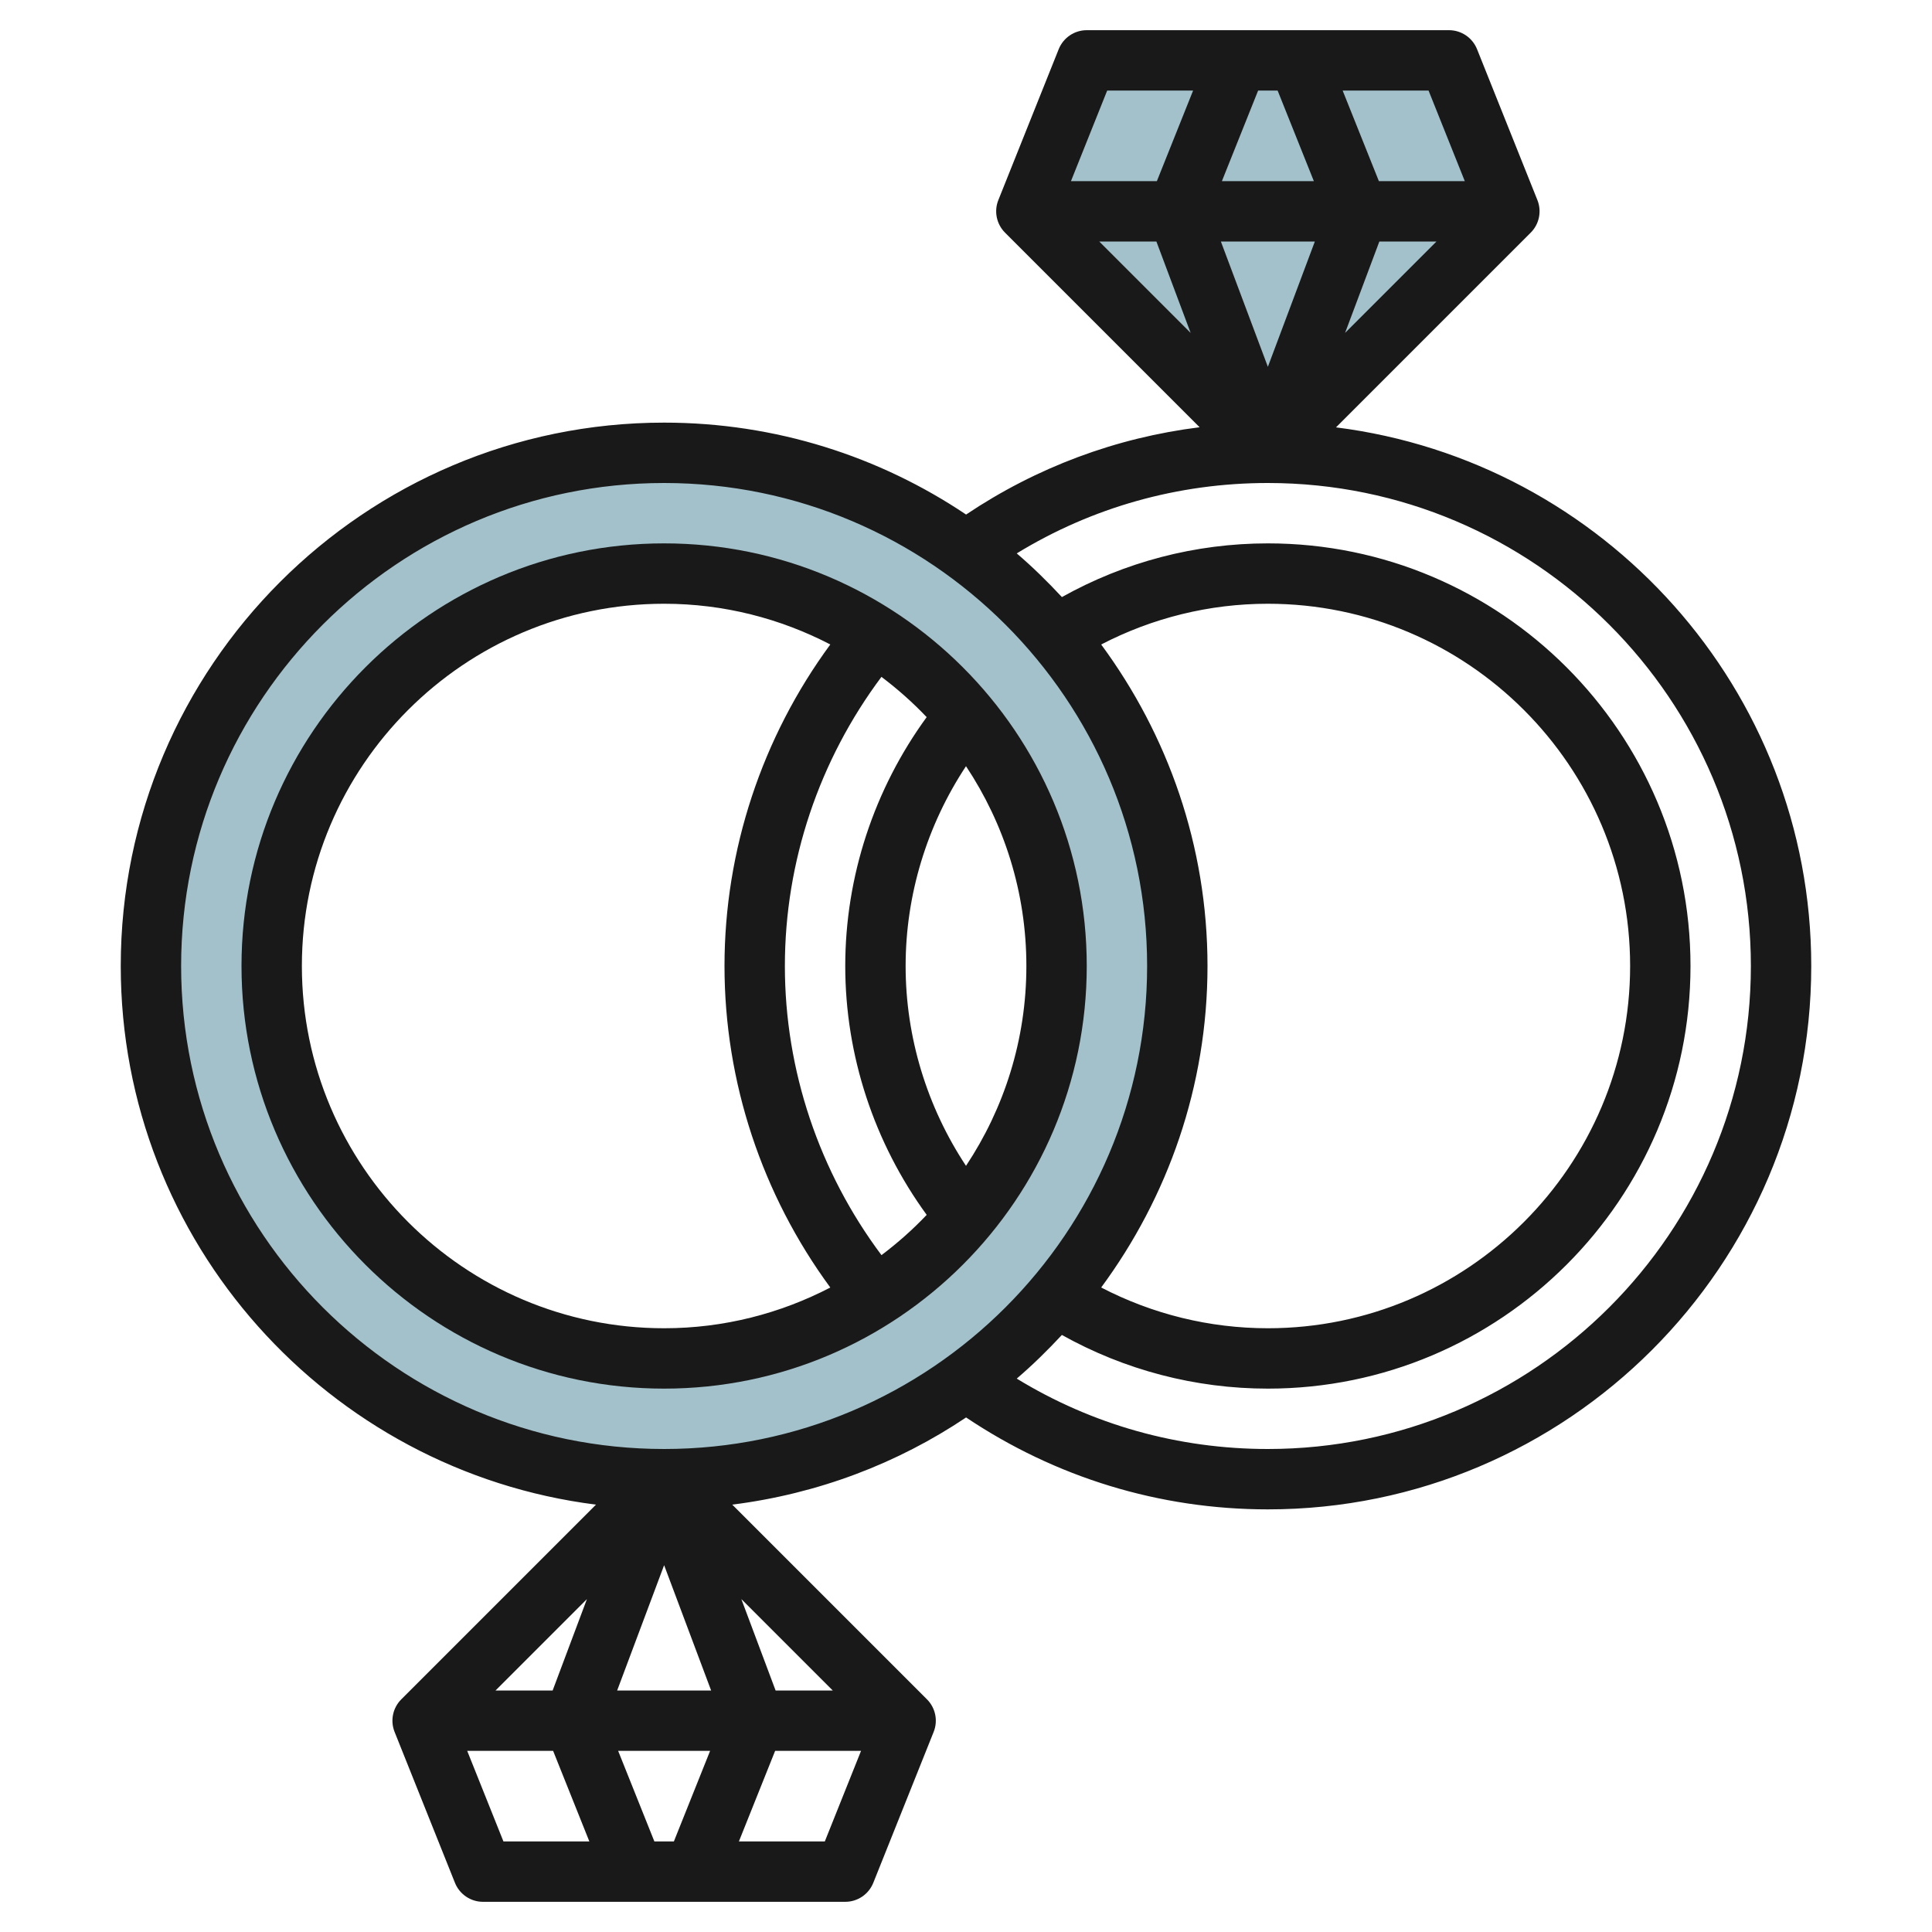
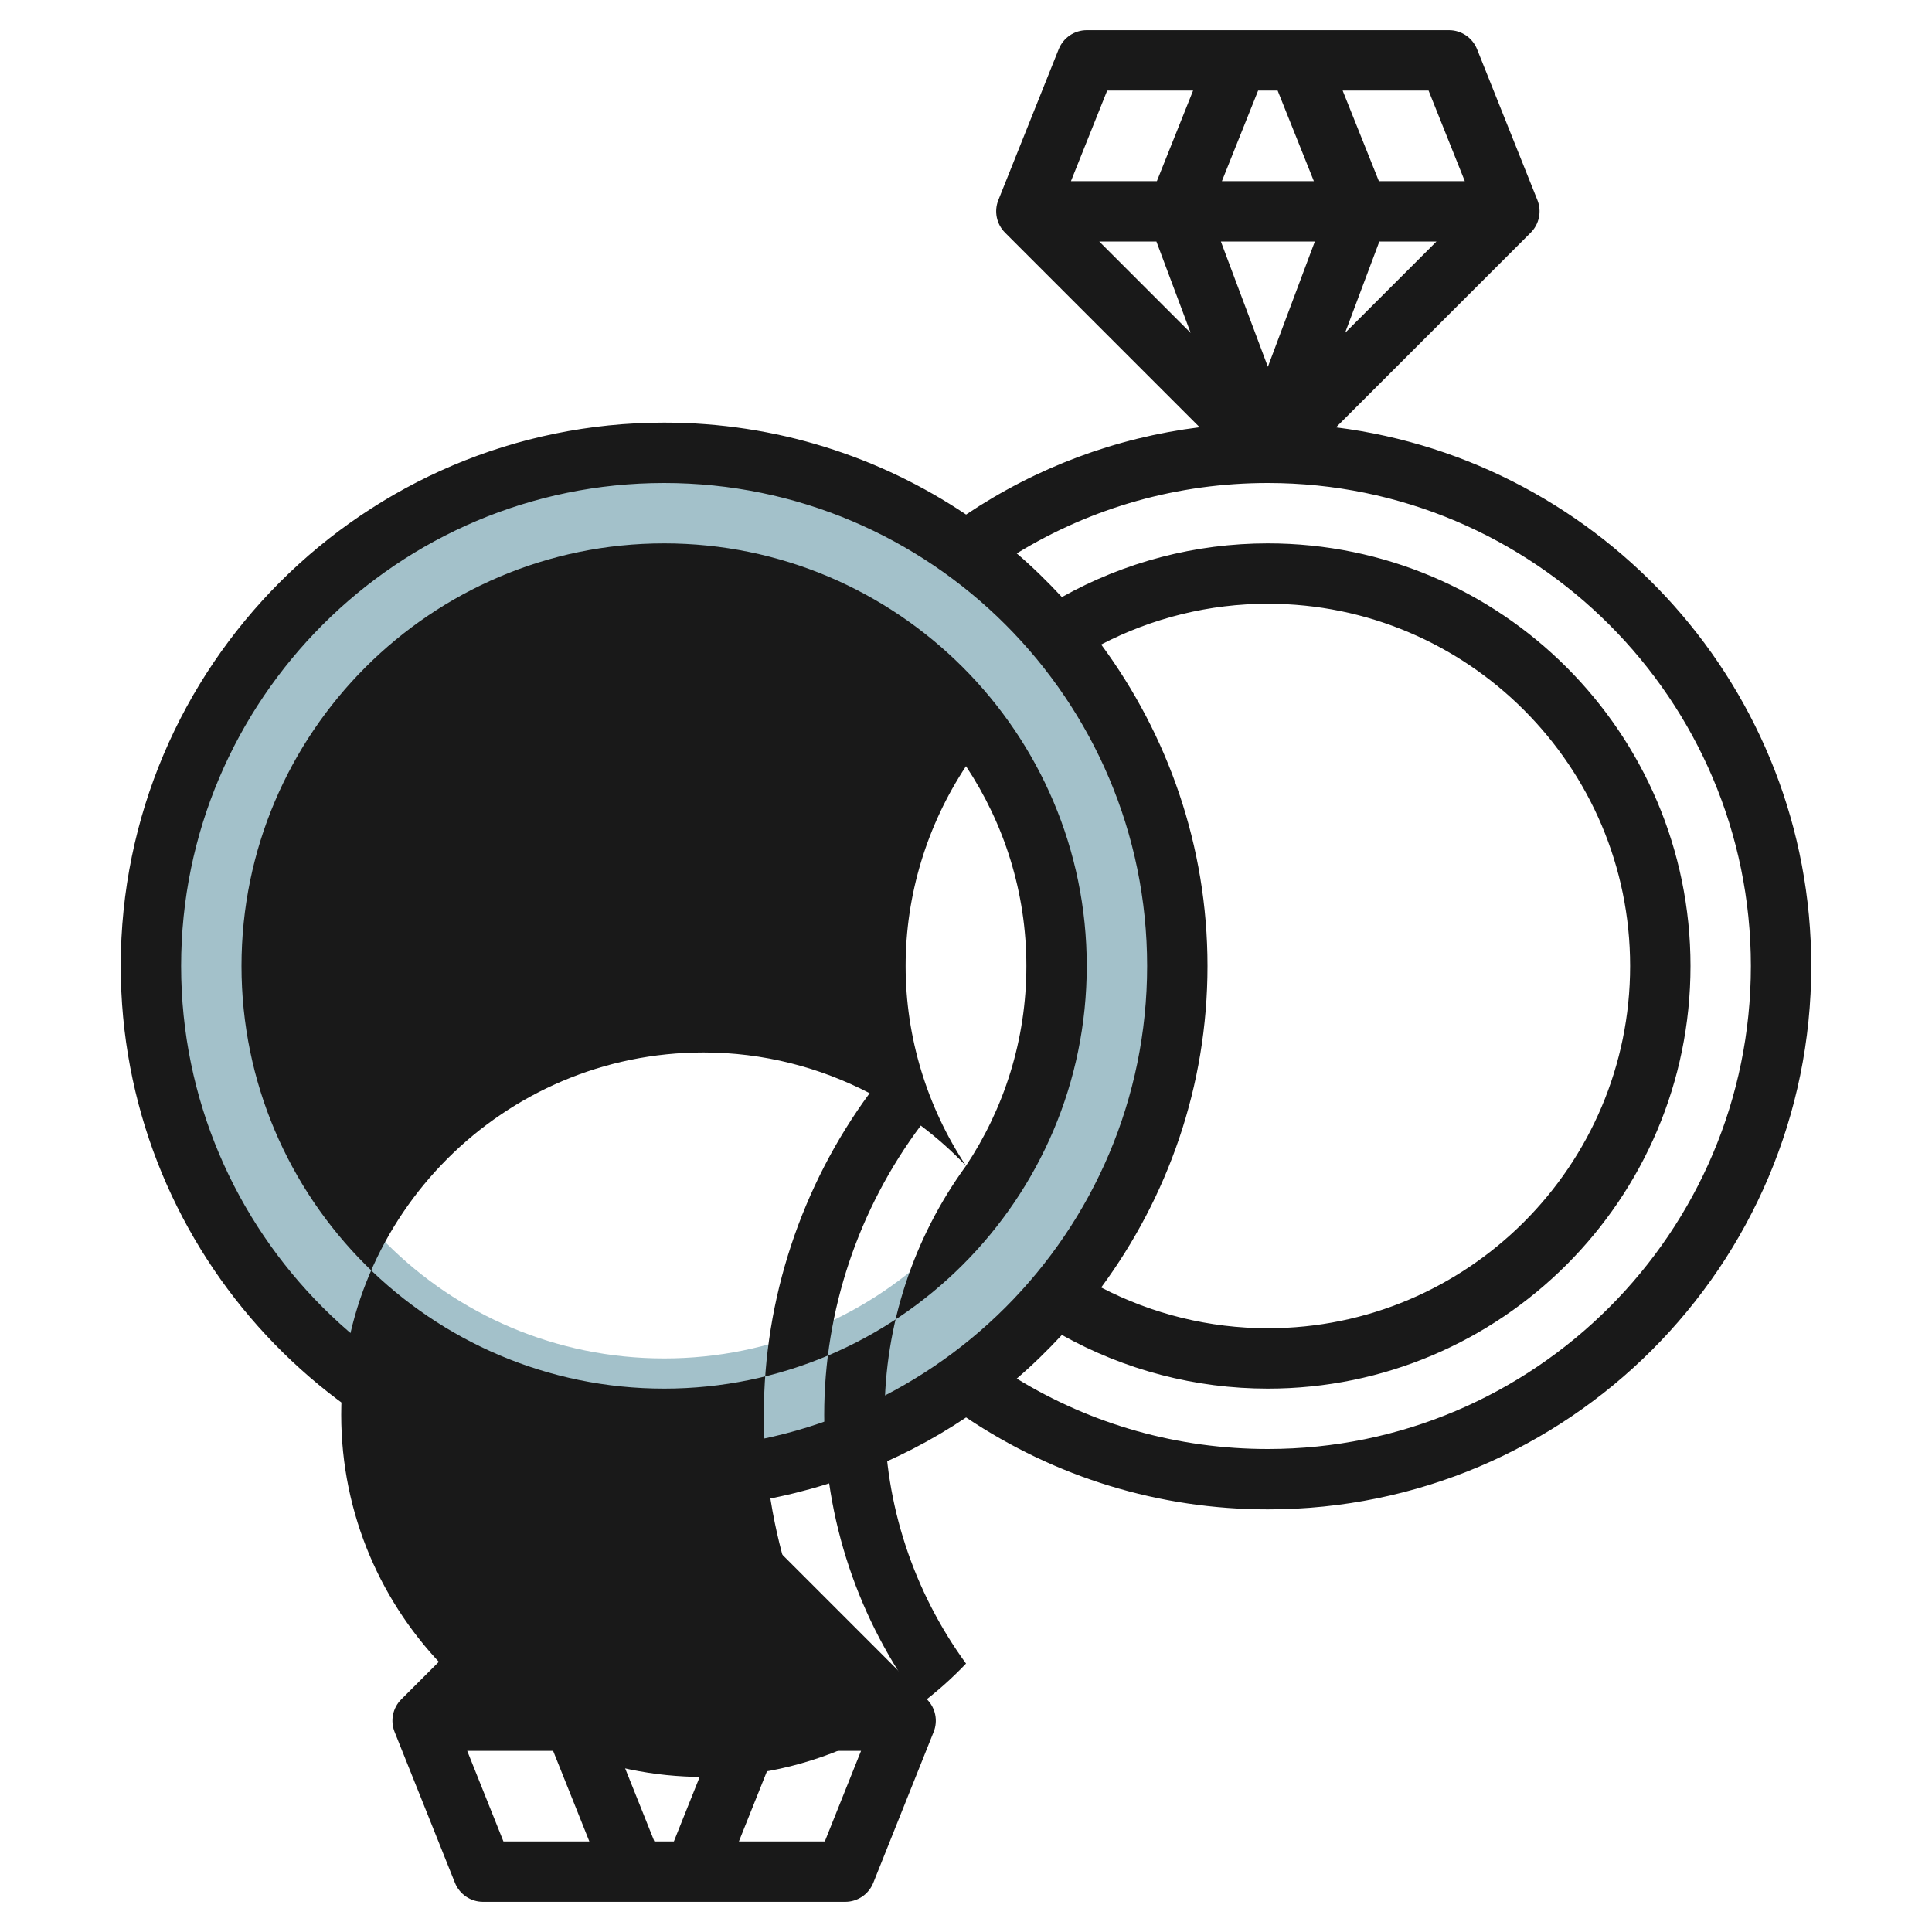
<svg xmlns="http://www.w3.org/2000/svg" id="Layer_3" enable-background="new 0 0 64 64" height="512" viewBox="0 0 64 64" width="512">
  <g>
-     <path d="m48 2 2 5-8 8-8-8 2-5z" fill="#a3c1ca" />
    <path d="m22 15c-9.389 0-17 7.611-17 17s7.611 17 17 17 17-7.611 17-17-7.611-17-17-17zm0 30c-7.18 0-13-5.82-13-13s5.82-13 13-13 13 5.82 13 13-5.82 13-13 13z" fill="#a3c1ca" />
    <g fill="#191919">
-       <path d="m36 32c0-7.72-6.28-14-14-14s-14 6.28-14 14 6.28 14 14 14 14-6.28 14-14zm-4 6.62c-1.292-1.953-2-4.259-2-6.62s.708-4.665 2-6.619c1.261 1.899 2 4.173 2 6.619s-.739 4.721-2 6.62zm-1.303-14.864c-1.739 2.385-2.697 5.277-2.697 8.244s.959 5.859 2.698 8.244c-.461.486-.962.93-1.498 1.334-2.062-2.756-3.2-6.117-3.2-9.578s1.138-6.822 3.199-9.578c.536.404 1.037.848 1.498 1.334zm-20.697 8.244c0-6.617 5.383-12 12-12 1.985 0 3.854.492 5.505 1.349-2.261 3.077-3.505 6.81-3.505 10.651s1.244 7.574 3.505 10.651c-1.651.857-3.52 1.349-5.505 1.349-6.617 0-12-5.383-12-12z" />
+       <path d="m36 32c0-7.72-6.28-14-14-14s-14 6.28-14 14 6.28 14 14 14 14-6.28 14-14zm-4 6.62c-1.292-1.953-2-4.259-2-6.62s.708-4.665 2-6.619c1.261 1.899 2 4.173 2 6.619s-.739 4.721-2 6.62zc-1.739 2.385-2.697 5.277-2.697 8.244s.959 5.859 2.698 8.244c-.461.486-.962.93-1.498 1.334-2.062-2.756-3.2-6.117-3.2-9.578s1.138-6.822 3.199-9.578c.536.404 1.037.848 1.498 1.334zm-20.697 8.244c0-6.617 5.383-12 12-12 1.985 0 3.854.492 5.505 1.349-2.261 3.077-3.505 6.81-3.505 10.651s1.244 7.574 3.505 10.651c-1.651.857-3.52 1.349-5.505 1.349-6.617 0-12-5.383-12-12z" />
      <path d="m44.257 14.157 6.45-6.45c.283-.283.37-.707.222-1.078l-2-5c-.153-.38-.52-.629-.929-.629h-12c-.409 0-.776.249-.929.629l-2 5c-.148.371-.061.795.222 1.078l6.446 6.446c-2.772.346-5.401 1.327-7.736 2.892-2.863-1.921-6.304-3.045-10.003-3.045-9.925 0-18 8.075-18 18 0 9.159 6.882 16.727 15.743 17.843l-6.45 6.45c-.283.283-.37.707-.222 1.078l2 5c.153.38.52.629.929.629h12c.409 0 .776-.249.929-.629l2-5c.148-.371.061-.795-.222-1.078l-6.45-6.45c2.838-.357 5.476-1.365 7.746-2.888 2.963 1.986 6.399 3.045 9.997 3.045 9.925 0 18-8.075 18-18 0-9.159-6.882-16.727-15.743-17.843zm1.436-6.157h1.892l-3.028 3.028zm-3.693 4.151-1.557-4.151h3.113zm-1.523-6.151 1.2-3h.646l1.2 3zm-2.17 2 1.135 3.028-3.028-3.028zm10.216-2h-2.846l-1.2-3h2.846zm-11.846-3h2.846l-1.2 3h-2.846zm-30.677 29c0-8.822 7.178-16 16-16s16 7.178 16 16-7.178 16-16 16-16-7.178-16-16zm30.478-10.65c1.699-.882 3.586-1.35 5.522-1.35 6.617 0 12 5.383 12 12s-5.383 12-12 12c-1.936 0-3.823-.468-5.522-1.35 2.203-2.986 3.522-6.663 3.522-10.65s-1.319-7.664-3.522-10.65zm-18.171 34.65h-1.892l3.028-3.028zm3.693-4.151 1.557 4.151h-3.113zm1.523 6.151-1.2 3h-.646l-1.2-3zm2.17-2-1.135-3.028 3.028 3.028zm-10.216 2h2.846l1.2 3h-2.846zm11.846 3h-2.846l1.2-3h2.846zm14.677-13c-2.969 0-5.819-.804-8.319-2.332.528-.452 1.023-.938 1.495-1.446 2.08 1.162 4.42 1.778 6.824 1.778 7.72 0 14-6.28 14-14s-6.28-14-14-14c-2.404 0-4.744.616-6.823 1.779-.473-.509-.968-.995-1.496-1.447 2.5-1.529 5.35-2.332 8.319-2.332 8.822 0 16 7.178 16 16s-7.178 16-16 16z" />
    </g>
  </g>
</svg>